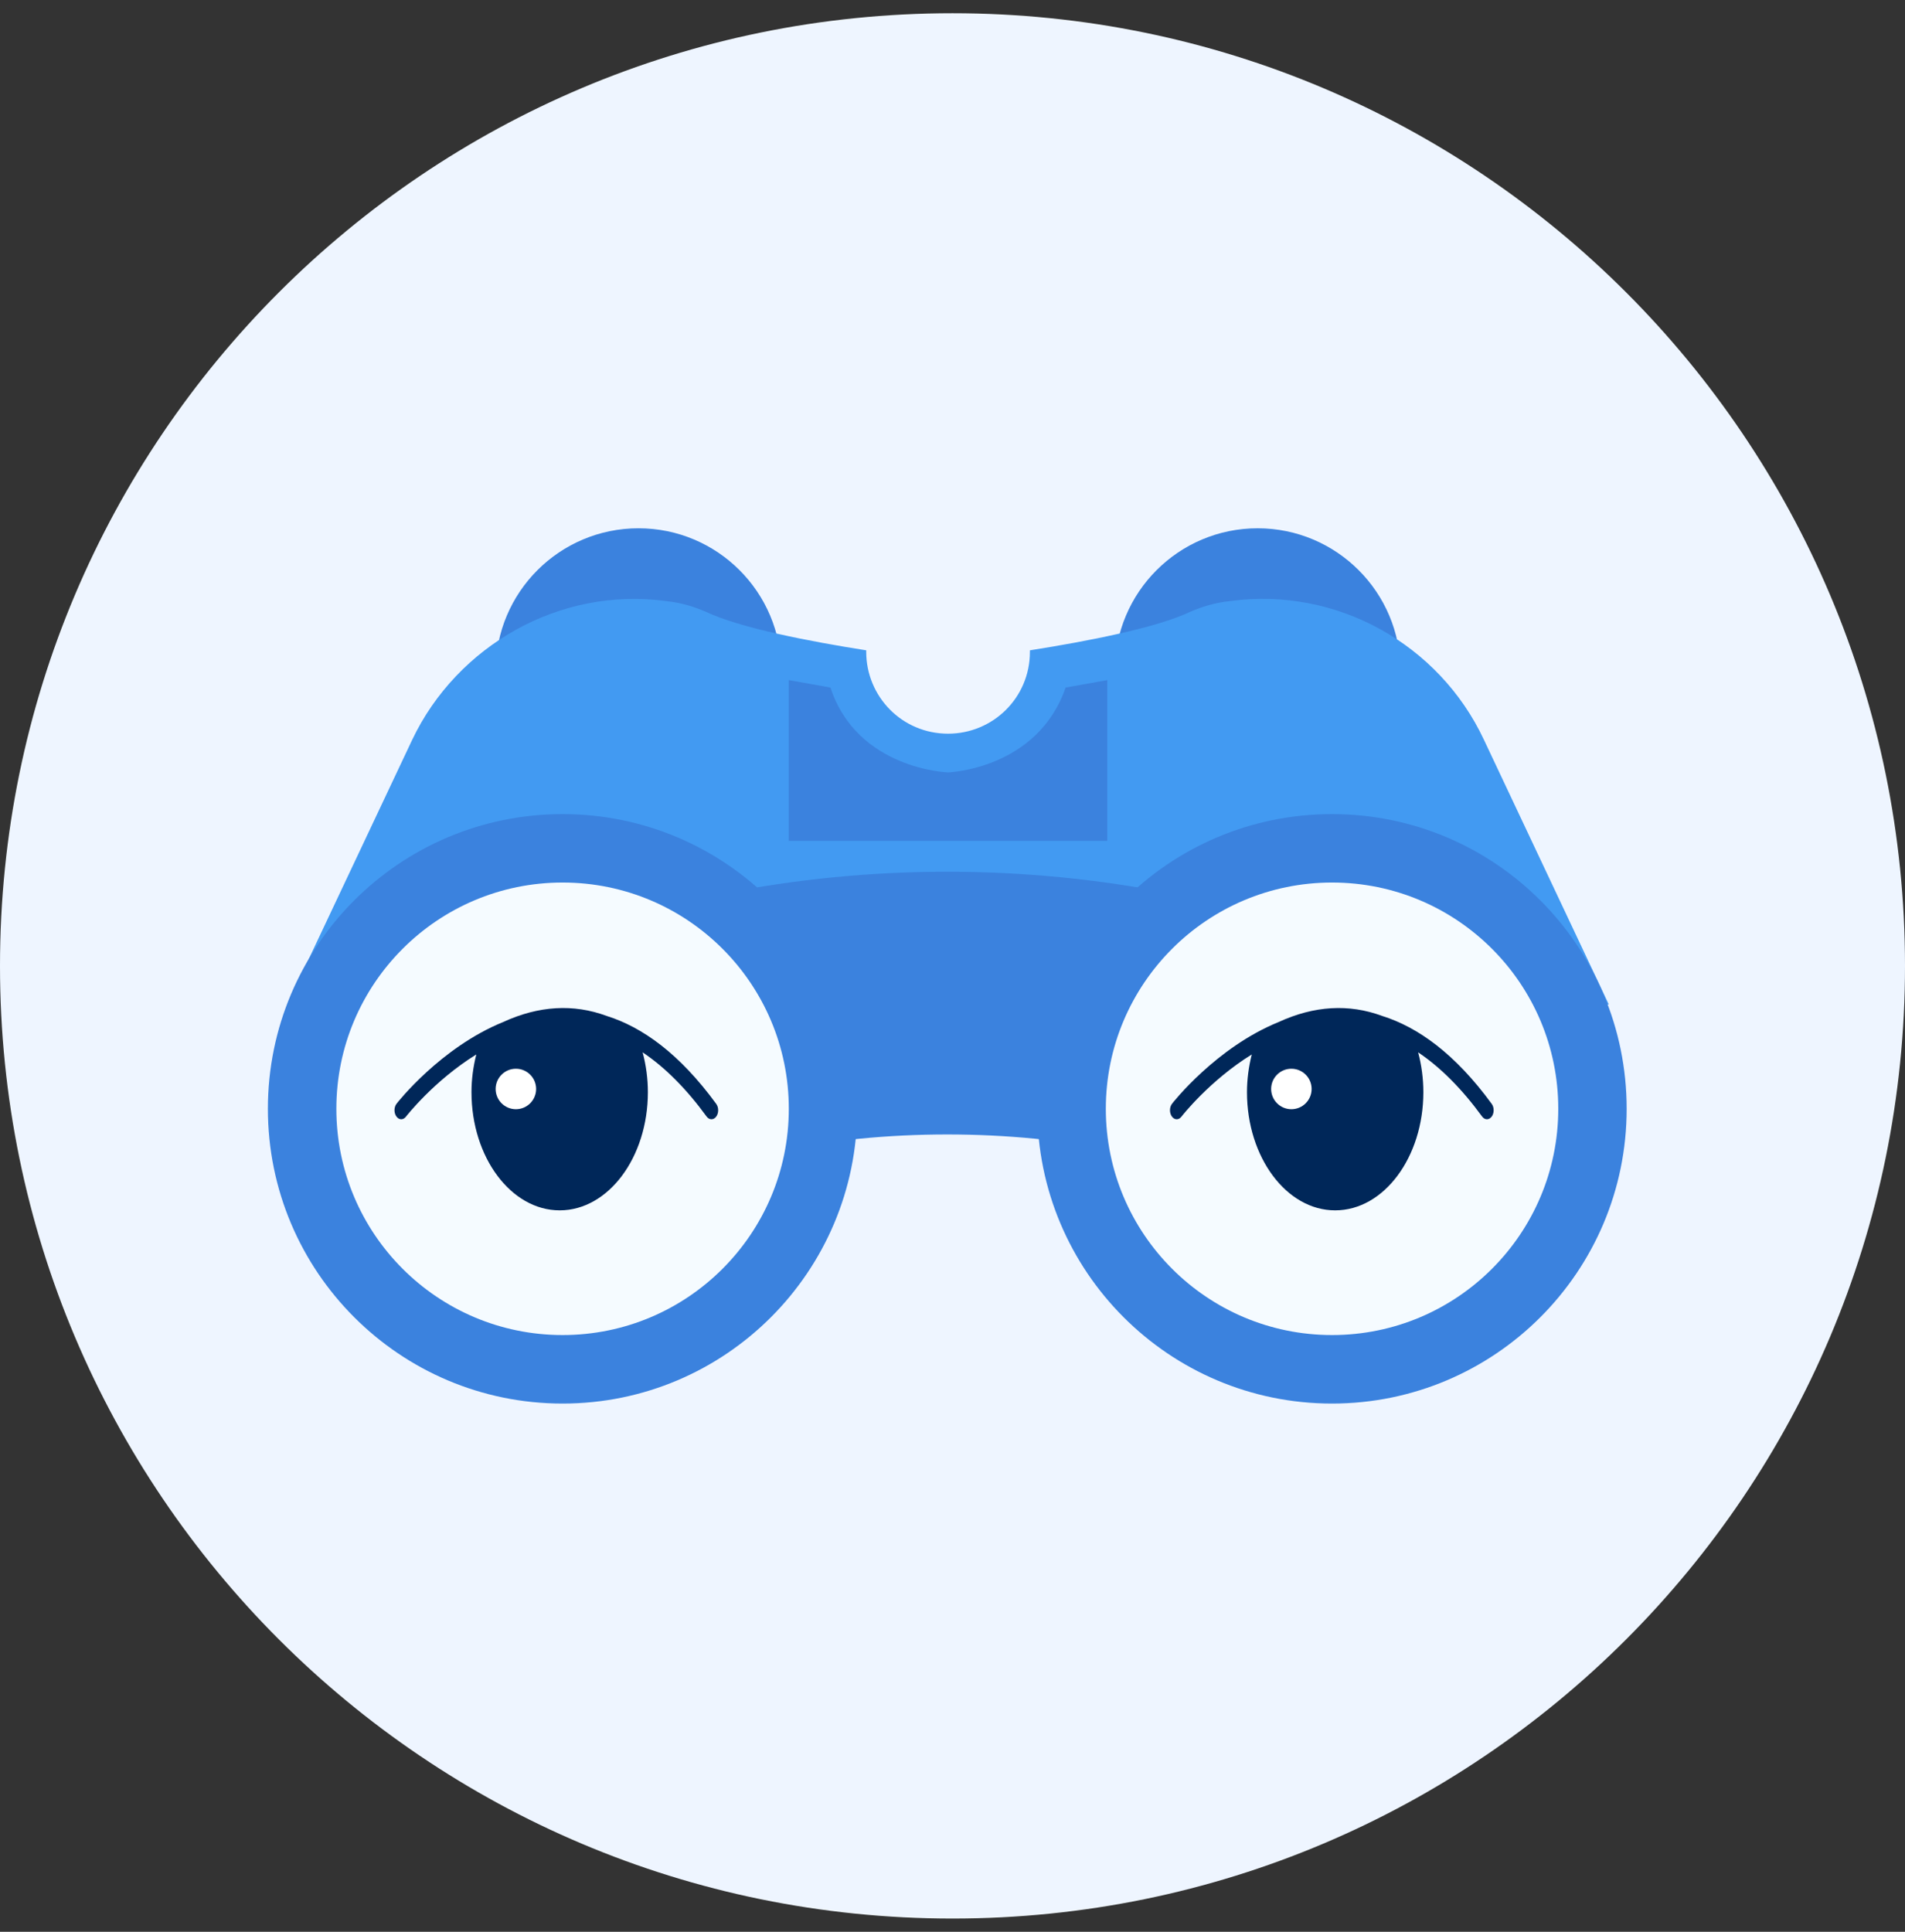
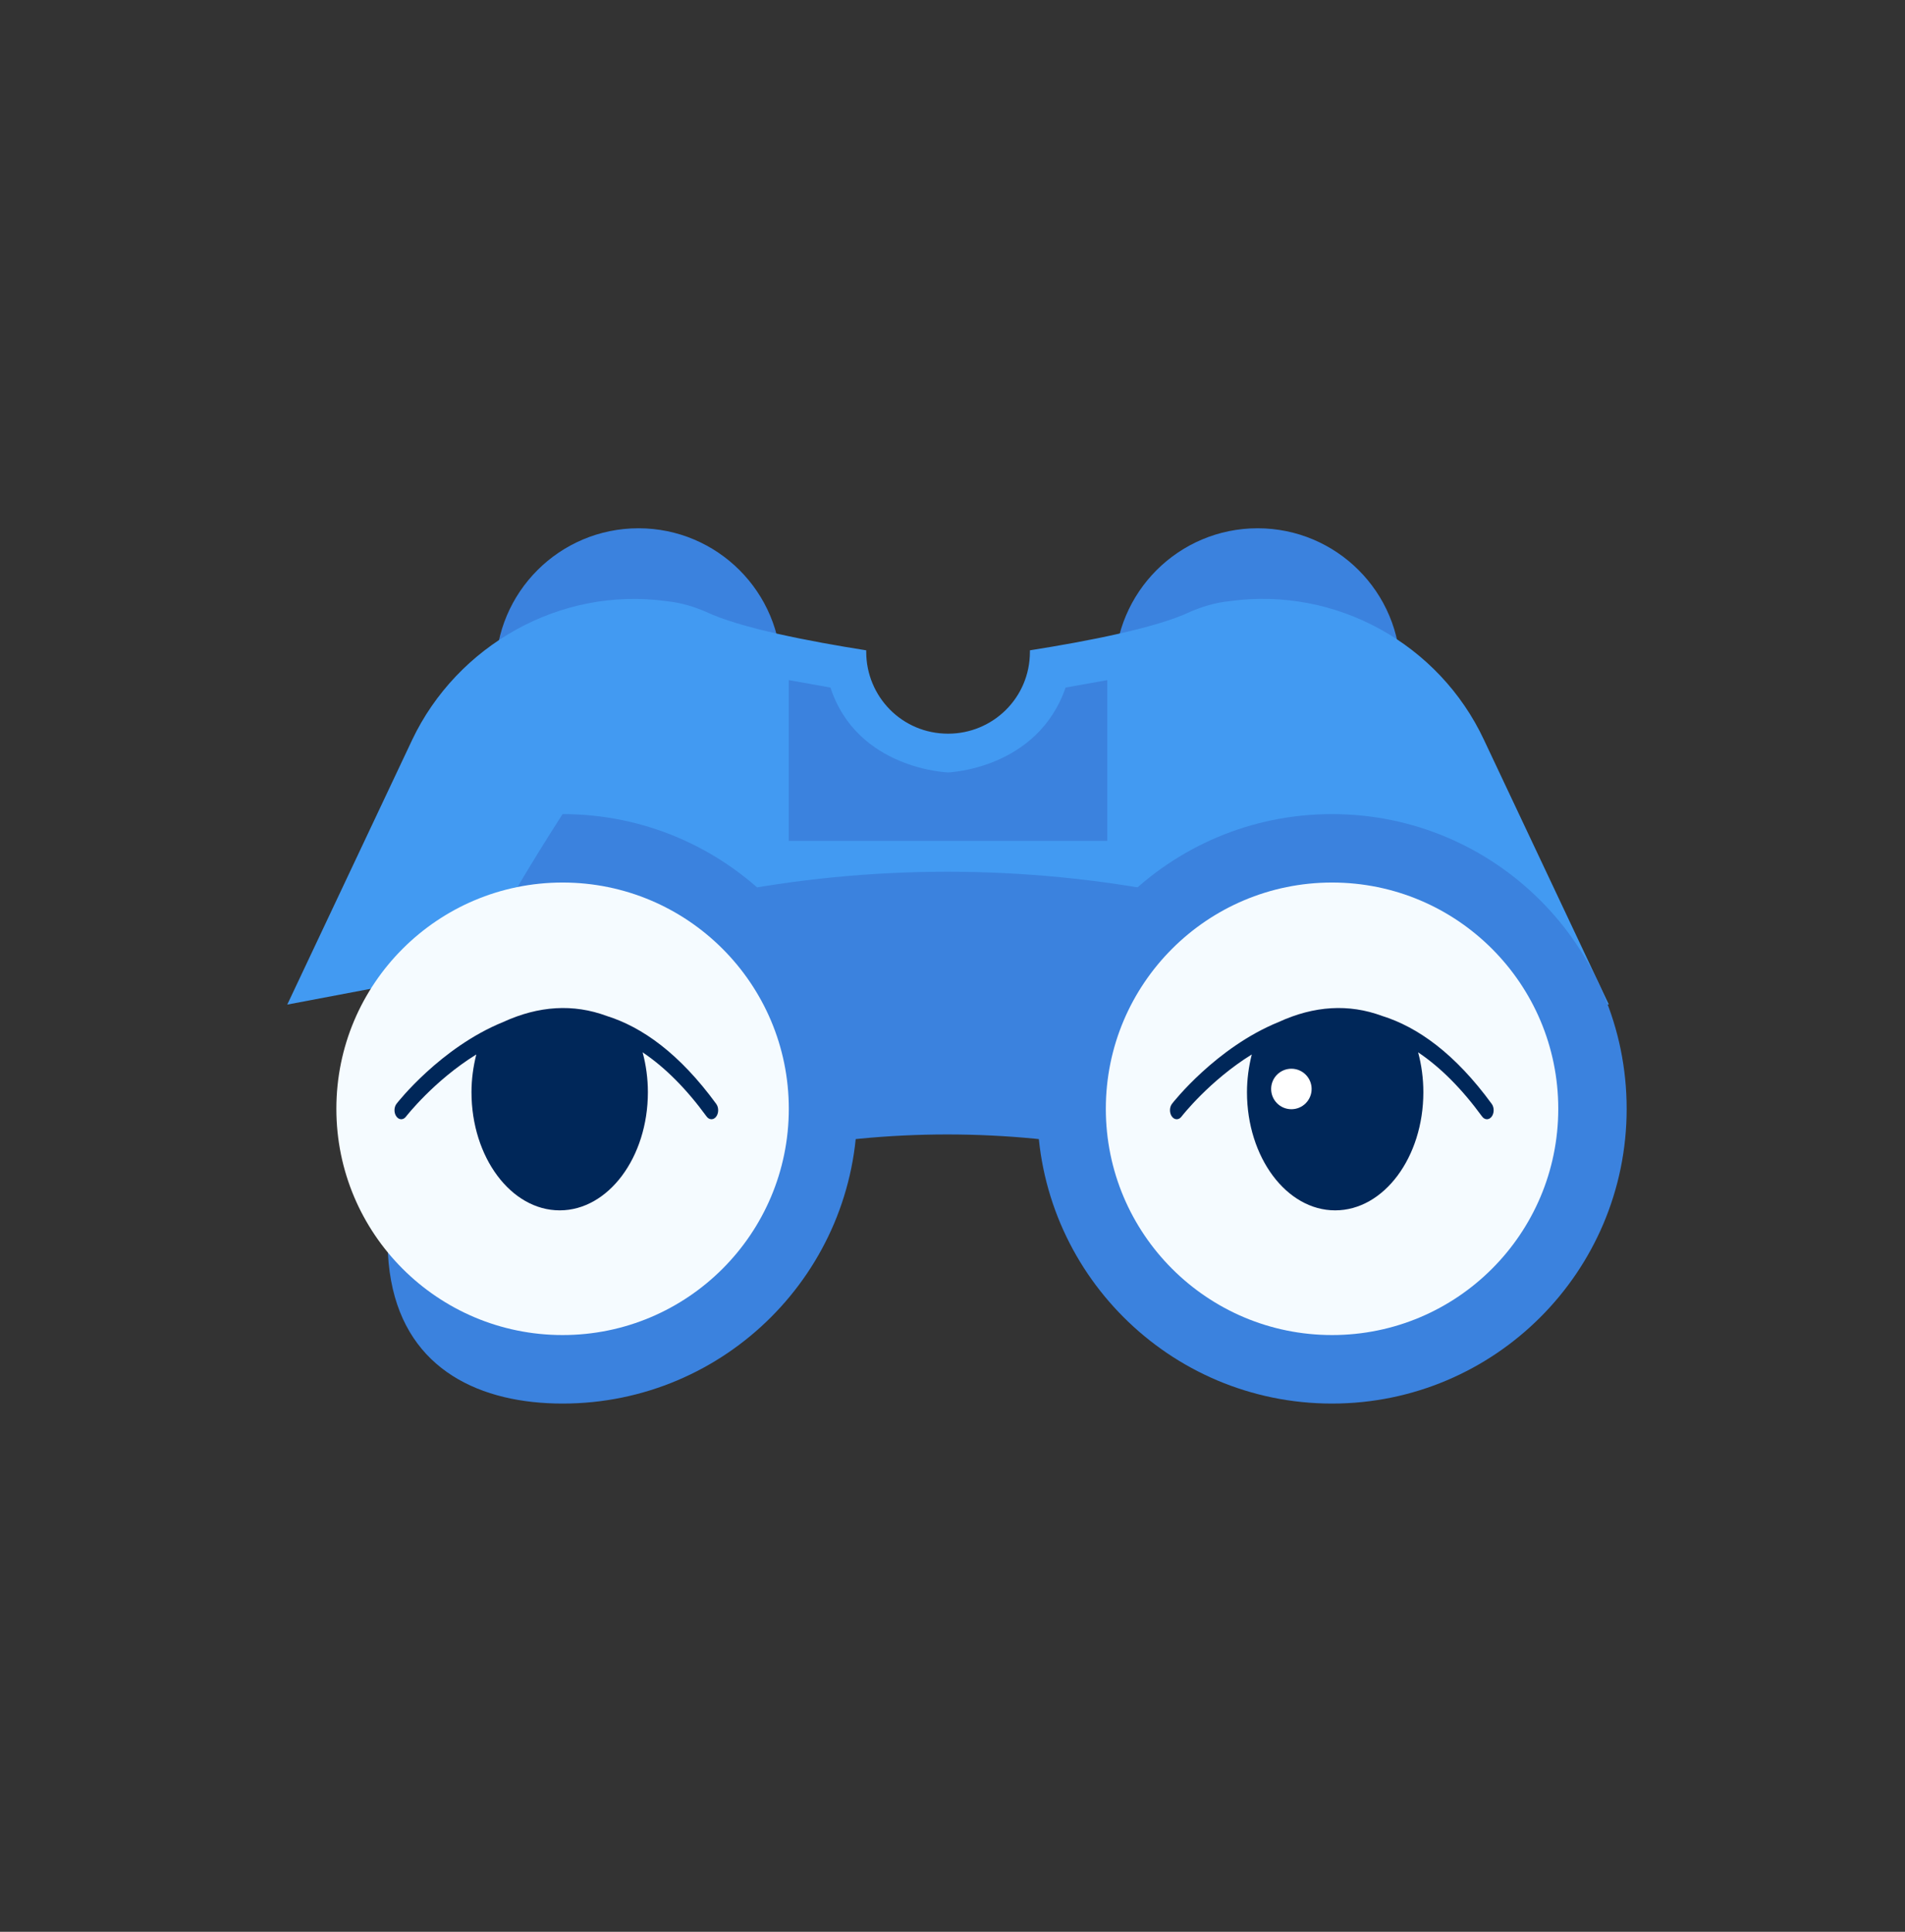
<svg xmlns="http://www.w3.org/2000/svg" width="72" height="73" viewBox="0 0 72 73" fill="none">
  <rect x="0" y="0" width="72" height="73" fill="#333333" stroke="none" />
  <g clip-path="url(#clip0_41661_8530)">
-     <path d="M36 72.5C55.882 72.5 72 56.382 72 36.5C72 16.618 55.882 0.5 36 0.5C16.118 0.5 0 16.618 0 36.5C0 56.382 16.118 72.5 36 72.5Z" fill="#EEF5FF" />
    <path d="M24.132 30.763C27.115 30.763 29.532 28.345 29.532 25.363C29.532 22.381 27.115 19.963 24.132 19.963C21.15 19.963 18.732 22.381 18.732 25.363C18.732 28.345 21.15 30.763 24.132 30.763Z" fill="#3B82DE" />
    <path d="M47.532 30.763C50.514 30.763 52.932 28.345 52.932 25.363C52.932 22.381 50.514 19.963 47.532 19.963C44.55 19.963 42.132 22.381 42.132 25.363C42.132 28.345 44.55 30.763 47.532 30.763Z" fill="#3B82DE" />
    <path d="M56.083 27.95C54.395 24.35 50.514 22.156 46.464 22.718C45.901 22.775 45.395 22.943 45.001 23.112C43.708 23.731 41.064 24.237 38.926 24.575C38.926 24.575 38.926 24.575 38.926 24.631C38.926 26.375 37.52 27.725 35.833 27.725C34.089 27.725 32.739 26.319 32.739 24.631C32.739 24.631 32.739 24.631 32.739 24.575C30.601 24.237 27.957 23.731 26.664 23.112C26.27 22.943 25.764 22.775 25.201 22.718C21.151 22.156 17.27 24.406 15.582 27.95L10.857 37.962L35.833 33.237L60.807 37.962L56.083 27.95Z" fill="#429AF2" />
    <path d="M48.824 45.443C40.499 42.012 31.105 42.012 22.78 45.443C21.543 42.406 20.249 39.368 19.012 36.274C29.756 31.831 41.849 31.831 52.593 36.274C51.356 39.312 50.118 42.349 48.824 45.443Z" fill="#3B82DE" />
-     <path d="M21.263 53.039C27.414 53.039 32.4 48.052 32.4 41.901C32.4 35.75 27.414 30.764 21.263 30.764C15.111 30.764 10.125 35.75 10.125 41.901C10.125 48.052 15.111 53.039 21.263 53.039Z" fill="#3B82DE" />
+     <path d="M21.263 53.039C27.414 53.039 32.4 48.052 32.4 41.901C32.4 35.75 27.414 30.764 21.263 30.764C10.125 48.052 15.111 53.039 21.263 53.039Z" fill="#3B82DE" />
    <path d="M21.263 50.45C25.985 50.45 29.813 46.622 29.813 41.9C29.813 37.178 25.985 33.35 21.263 33.35C16.541 33.35 12.713 37.178 12.713 41.9C12.713 46.622 16.541 50.45 21.263 50.45Z" fill="#F5FBFF" />
    <path d="M26.889 42.295C26.953 42.295 27.018 42.263 27.067 42.198C27.168 42.066 27.169 41.851 27.071 41.716C25.681 39.812 24.271 38.811 22.929 38.391C21.672 37.926 20.362 38.004 19.017 38.621C16.65 39.584 15.018 41.669 14.987 41.71C14.886 41.842 14.884 42.057 14.983 42.192C15.081 42.328 15.242 42.329 15.342 42.199C15.355 42.182 16.402 40.836 18.002 39.847C17.886 40.306 17.82 40.786 17.82 41.272C17.82 43.734 19.316 45.738 21.154 45.738C22.991 45.738 24.487 43.734 24.487 41.272C24.487 40.758 24.418 40.249 24.288 39.766C25.127 40.329 25.935 41.135 26.707 42.193C26.757 42.261 26.823 42.295 26.889 42.295Z" fill="#002759" />
-     <circle cx="19.498" cy="41.151" r="0.765" fill="white" />
    <path d="M50.343 53.039C56.494 53.039 61.48 48.052 61.48 41.901C61.48 35.75 56.494 30.764 50.343 30.764C44.191 30.764 39.205 35.75 39.205 41.901C39.205 48.052 44.191 53.039 50.343 53.039Z" fill="#3B82DE" />
    <path d="M50.345 50.45C55.067 50.45 58.895 46.622 58.895 41.9C58.895 37.178 55.067 33.35 50.345 33.35C45.623 33.35 41.795 37.178 41.795 41.9C41.795 46.622 45.623 50.45 50.345 50.45Z" fill="#F5FBFF" />
    <path d="M35.832 39.819C37.044 39.819 38.026 38.837 38.026 37.625C38.026 36.414 37.044 35.432 35.832 35.432C34.621 35.432 33.639 36.414 33.639 37.625C33.639 38.837 34.621 39.819 35.832 39.819Z" fill="#3B82DE" />
    <path d="M40.275 25.982C39.206 29.076 35.831 29.189 35.831 29.189C35.831 29.189 32.4 29.076 31.387 25.982L29.812 25.701V31.776H35.831H41.85V25.701L40.275 25.982Z" fill="#3B82DE" />
    <path d="M56.199 42.295C56.263 42.295 56.327 42.263 56.377 42.198C56.477 42.066 56.479 41.851 56.381 41.716C54.991 39.812 53.581 38.811 52.238 38.391C50.981 37.926 49.671 38.004 48.327 38.621C45.96 39.584 44.328 41.669 44.297 41.71C44.196 41.842 44.194 42.057 44.292 42.192C44.391 42.328 44.552 42.329 44.652 42.199C44.664 42.182 45.712 40.836 47.311 39.847C47.196 40.306 47.13 40.786 47.13 41.272C47.13 43.734 48.625 45.738 50.463 45.738C52.301 45.738 53.796 43.734 53.796 41.272C53.796 40.758 53.728 40.249 53.598 39.766C54.437 40.329 55.244 41.135 56.017 42.193C56.067 42.261 56.133 42.295 56.199 42.295Z" fill="#002759" />
    <circle cx="48.808" cy="41.151" r="0.765" fill="white" />
  </g>
  <defs>
    <clipPath id="clip0_41661_8530">
      <rect width="72" height="72" fill="white" transform="translate(0 0.5)" />
    </clipPath>
  </defs>
</svg>